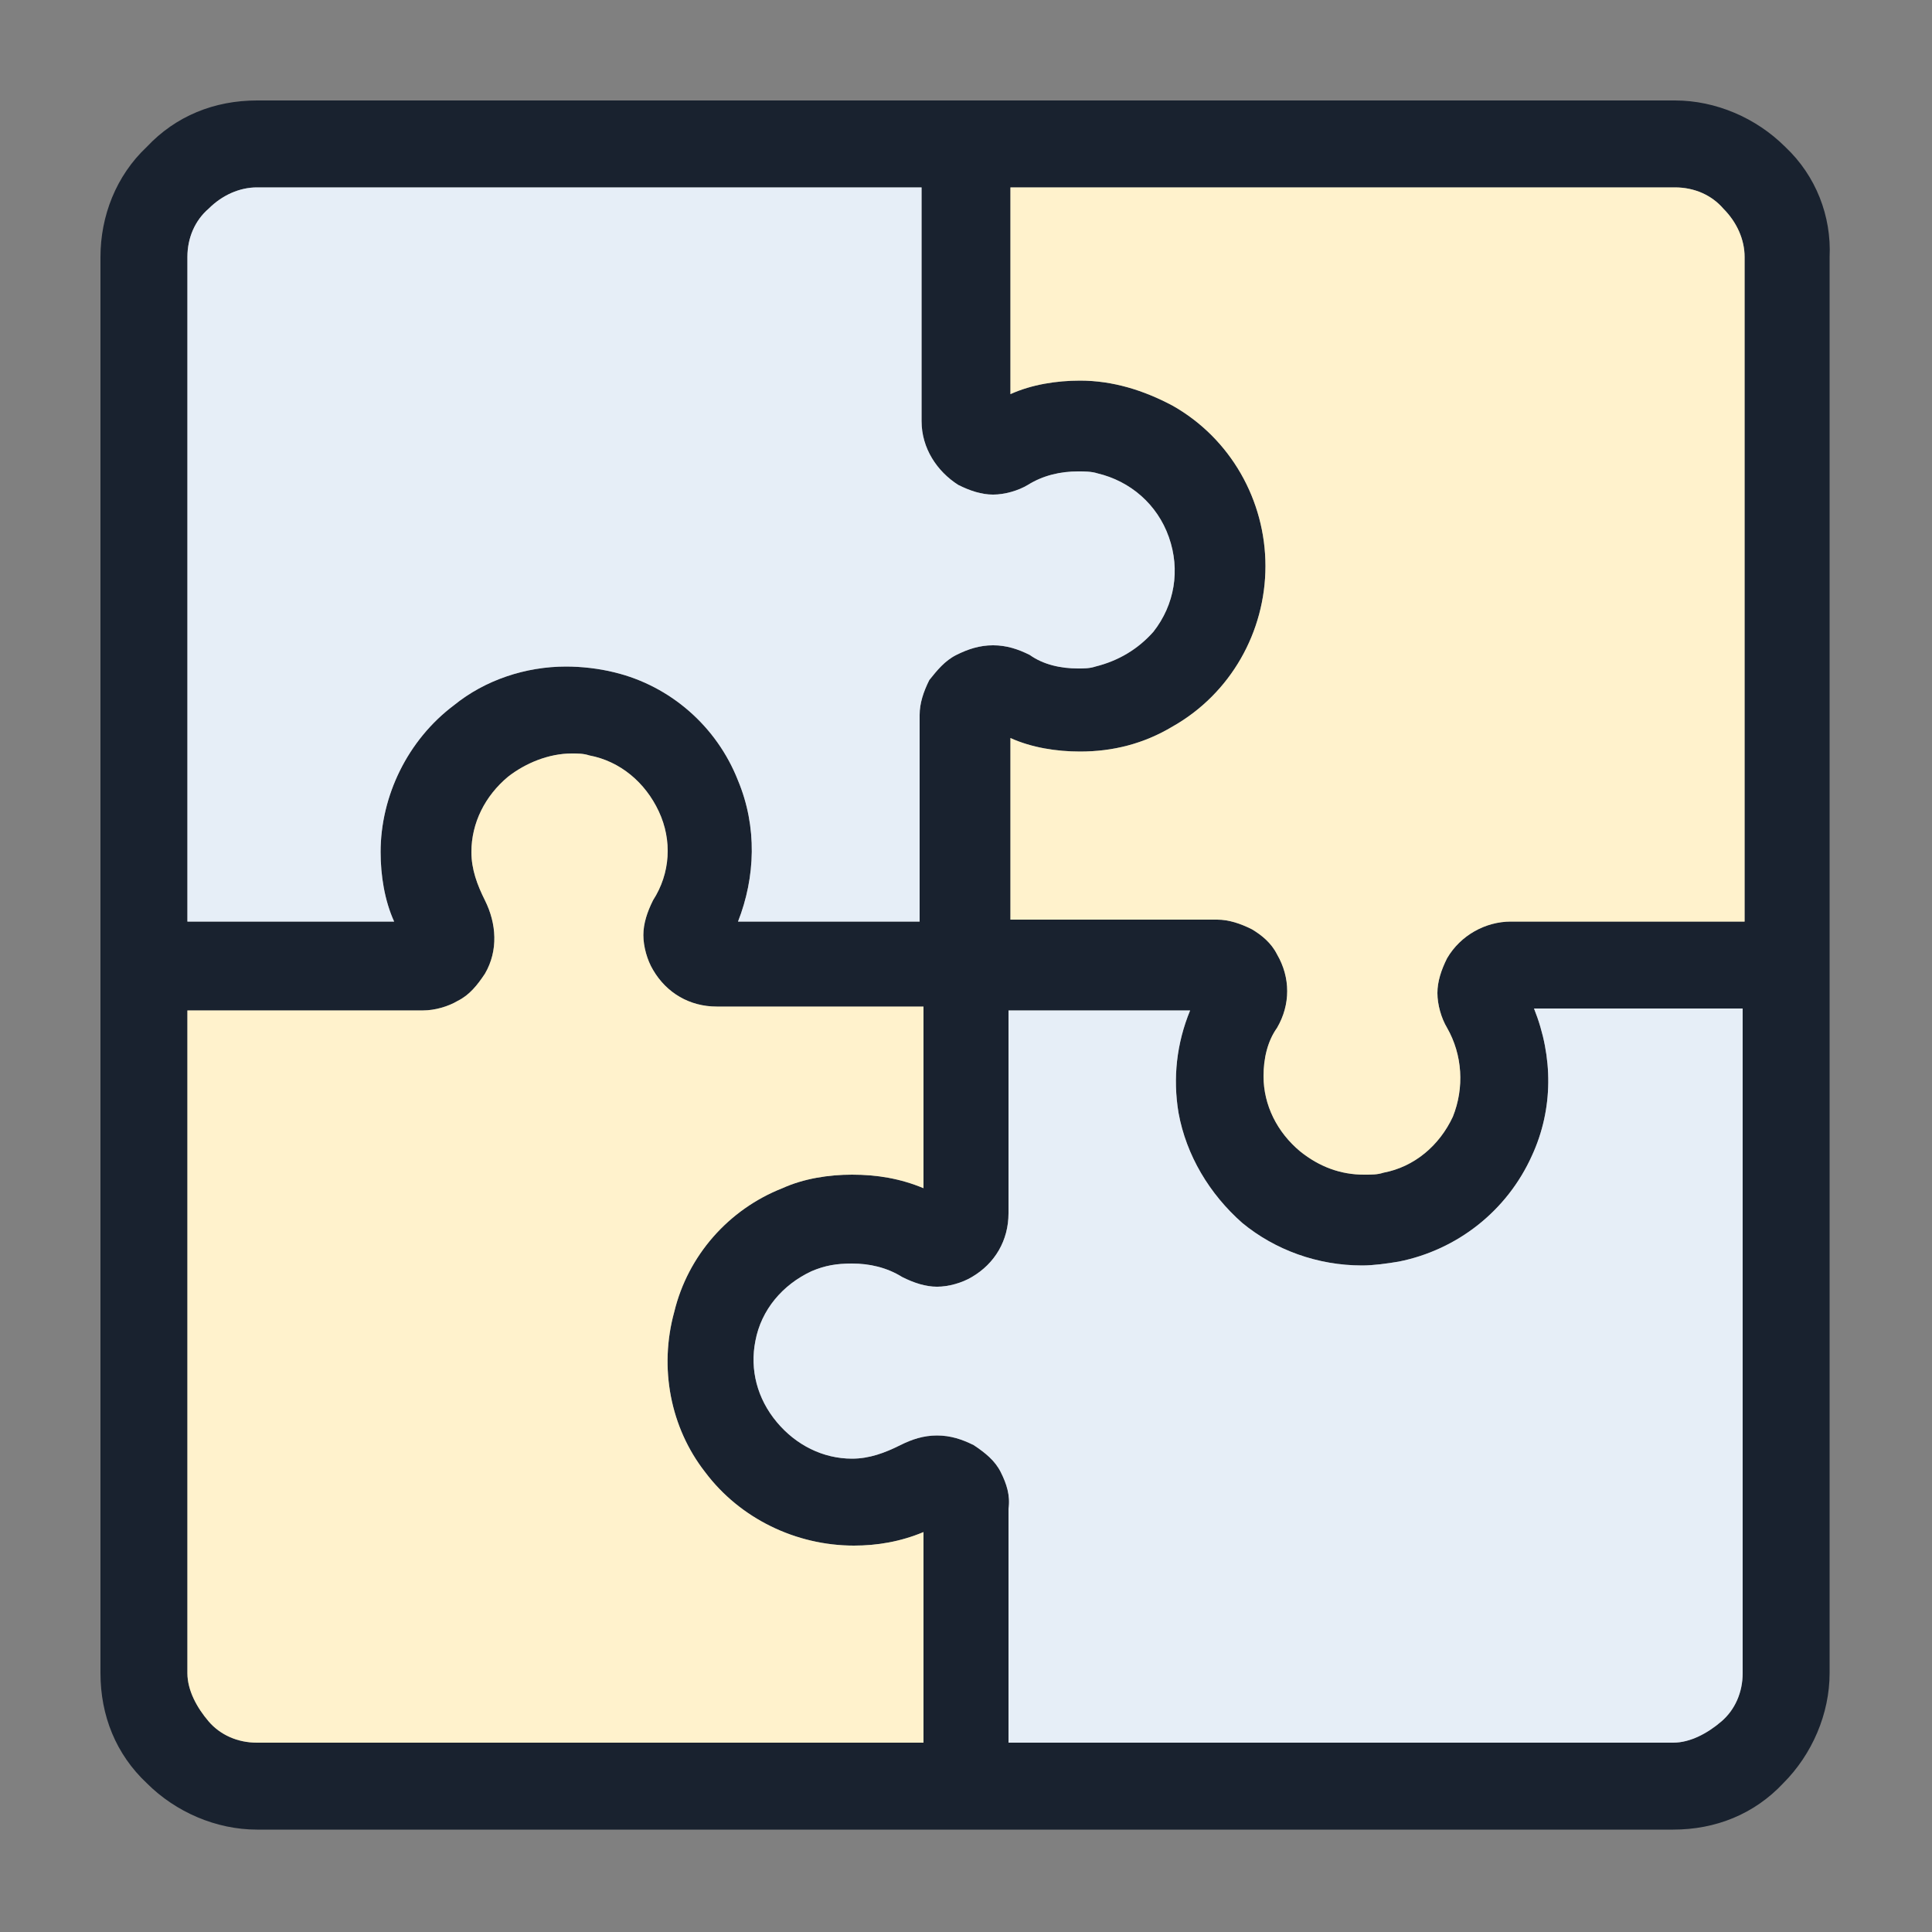
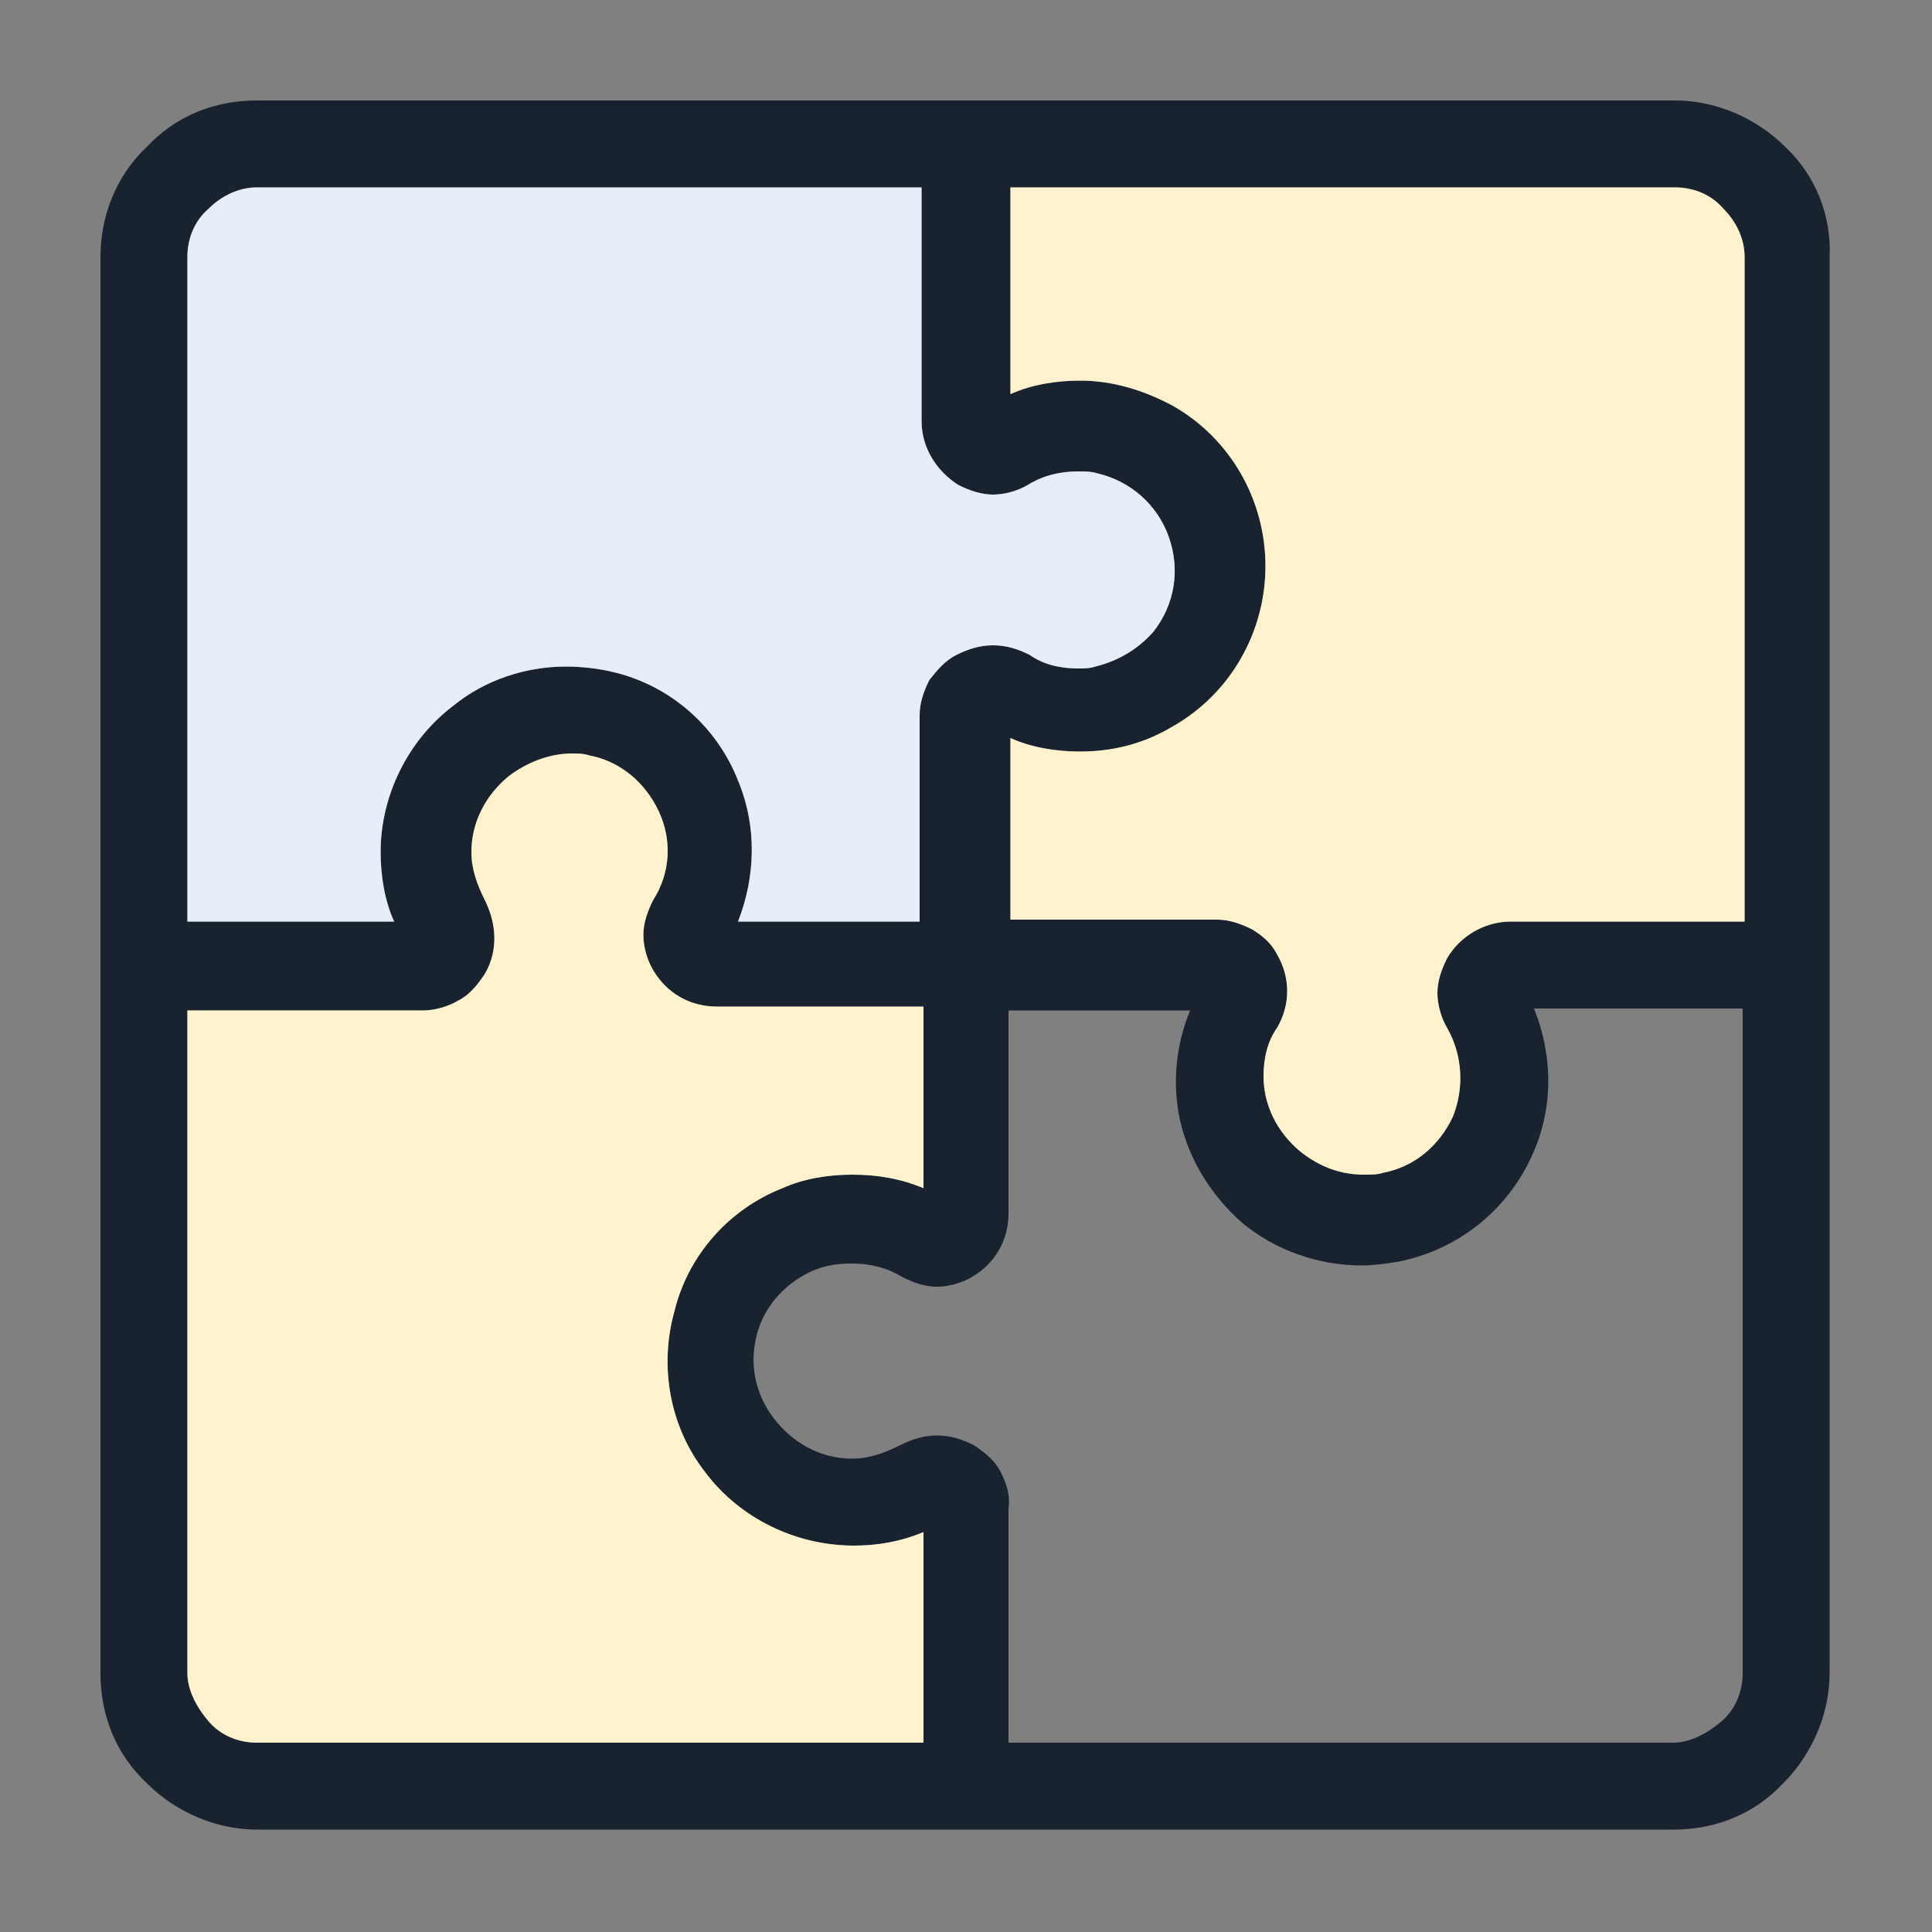
<svg xmlns="http://www.w3.org/2000/svg" version="1.1" id="Layer_1" x="0px" y="0px" viewBox="0 0 100 100" style="enable-background:new 0 0 100 100;" xml:space="preserve">
  <rect x="0" y="0" width="100" height="100" fill="#808080" stroke="none" />
  <style type="text/css">
	.st0{fill:#19222F;}
	.st1{fill:#E6EEF7;}
	.st2{fill:#FFF2CC;}
</style>
  <path class="st0" d="M92.4,7.6c-1.5-1.5-3.6-2.4-5.7-2.4H13.3c-2.2,0-4.2,0.8-5.7,2.4C6,9.1,5.2,11.2,5.2,13.3v73.3  c0,2.2,0.8,4.2,2.4,5.7c1.5,1.5,3.6,2.4,5.7,2.4h73.3c2.2,0,4.2-0.8,5.7-2.4c1.5-1.5,2.4-3.6,2.4-5.7V13.3  C94.8,11.2,94,9.1,92.4,7.6z M51.8,76.2c-0.3-0.6-0.8-1-1.4-1.4c-0.6-0.3-1.2-0.5-1.9-0.5c-0.7,0-1.3,0.2-1.9,0.5  c-0.8,0.4-1.6,0.7-2.5,0.7c-1.5,0-2.9-0.7-3.9-1.9c-1-1.2-1.4-2.7-1.1-4.2c0.3-1.6,1.4-2.9,2.9-3.6c0.7-0.3,1.3-0.4,2.1-0.4  c0.9,0,1.8,0.2,2.6,0.7c0.6,0.3,1.2,0.5,1.8,0.5c0.6,0,1.3-0.2,1.8-0.5c1.2-0.7,1.9-1.9,1.9-3.3V52.3h9.4c-0.7,1.7-0.9,3.5-0.6,5.3  c0.4,2.2,1.6,4.2,3.3,5.7c1.7,1.4,3.9,2.2,6.2,2.2c0.6,0,1.3-0.1,1.9-0.2c3-0.6,5.6-2.6,6.9-5.5c1.1-2.4,1.1-5.1,0.1-7.6h10.8v34.4  c0,1-0.4,1.9-1.1,2.5s-1.6,1.1-2.5,1.1c0,0-34.4,0-34.4,0V78.1C52.3,77.4,52.1,76.8,51.8,76.2z M49.6,25.1c0.6,0.3,1.2,0.5,1.8,0.5  c0.6,0,1.3-0.2,1.8-0.5c0.8-0.5,1.7-0.7,2.6-0.7c0.3,0,0.7,0,1,0.1c1.7,0.4,3.1,1.6,3.7,3.3c0.6,1.7,0.3,3.5-0.8,4.9  c-0.8,0.9-1.8,1.5-3,1.8c-0.3,0.1-0.6,0.1-0.9,0.1c-0.9,0-1.8-0.2-2.5-0.7c-0.6-0.3-1.2-0.5-1.9-0.5c-0.7,0-1.3,0.2-1.9,0.5  c-0.6,0.3-1,0.8-1.4,1.3c-0.3,0.6-0.5,1.2-0.5,1.8l0,10.7l-9.4,0c0.9-2.3,1-4.9,0-7.3c-1.1-2.8-3.5-4.9-6.4-5.6  c-0.8-0.2-1.7-0.3-2.5-0.3c-2.1,0-4.2,0.7-5.8,2c-2.4,1.8-3.8,4.7-3.8,7.6c0,1.2,0.2,2.5,0.7,3.6H9.7V13.3c0-1,0.4-1.9,1.1-2.5  c0.7-0.7,1.6-1.1,2.5-1.1h34.4v12.1C47.7,23.2,48.5,24.4,49.6,25.1z M90.3,47.7H78.2c-1.3,0-2.6,0.7-3.3,1.9  c-0.3,0.6-0.5,1.2-0.5,1.8c0,0.6,0.2,1.3,0.5,1.8c0.8,1.4,0.9,3.1,0.3,4.6c-0.7,1.5-2,2.6-3.6,2.9c-0.3,0.1-0.6,0.1-1,0.1  c-1.2,0-2.3-0.4-3.3-1.2c-1.2-1-1.9-2.4-1.9-3.9c0-0.9,0.2-1.8,0.7-2.5c0.7-1.2,0.7-2.6,0-3.8c-0.3-0.6-0.8-1-1.3-1.3  c-0.6-0.3-1.2-0.5-1.8-0.5l-10.7,0v-9.4c1.1,0.5,2.4,0.7,3.6,0.7c1.7,0,3.3-0.4,4.8-1.3c3-1.7,4.8-4.9,4.8-8.3s-1.8-6.6-4.8-8.3  c-1.5-0.8-3.1-1.3-4.8-1.3c-1.2,0-2.5,0.2-3.6,0.7V9.7h34.4c1,0,1.9,0.4,2.5,1.1c0.7,0.7,1.1,1.6,1.1,2.5V47.7z M9.7,52.3h12.2  c0.6,0,1.3-0.2,1.8-0.5c0.6-0.3,1-0.8,1.4-1.4c0.7-1.2,0.6-2.6,0-3.8c-0.4-0.8-0.7-1.6-0.7-2.5c0-1.5,0.7-2.9,1.9-3.9  c0.9-0.7,2.1-1.2,3.3-1.2c0.3,0,0.6,0,0.9,0.1c1.6,0.3,2.9,1.4,3.6,2.9c0.7,1.5,0.6,3.2-0.3,4.6c-0.3,0.6-0.5,1.2-0.5,1.8  s0.2,1.3,0.5,1.8c0.7,1.2,1.9,1.9,3.3,1.9h10.7l0,9.4c-1.2-0.5-2.4-0.7-3.7-0.7c-1.2,0-2.5,0.2-3.6,0.7c-2.8,1.1-4.9,3.5-5.6,6.4  c-0.8,2.9-0.2,6,1.6,8.3c1.8,2.4,4.7,3.8,7.7,3.8c1.2,0,2.4-0.2,3.6-0.7v10.9H13.3c-1,0-1.9-0.4-2.5-1.1s-1.1-1.6-1.1-2.5V52.3z" />
-   <path class="st1" d="M51.8,76.2c-0.3-0.6-0.8-1-1.4-1.4c-0.6-0.3-1.2-0.5-1.9-0.5c-0.7,0-1.3,0.2-1.9,0.5c-0.8,0.4-1.6,0.7-2.5,0.7  c-1.5,0-2.9-0.7-3.9-1.9c-1-1.2-1.4-2.7-1.1-4.2c0.3-1.6,1.4-2.9,2.9-3.6c0.7-0.3,1.3-0.4,2.1-0.4c0.9,0,1.8,0.2,2.6,0.7  c0.6,0.3,1.2,0.5,1.8,0.5c0.6,0,1.3-0.2,1.8-0.5c1.2-0.7,1.9-1.9,1.9-3.3V52.3h9.4c-0.7,1.7-0.9,3.5-0.6,5.3  c0.4,2.2,1.6,4.2,3.3,5.7c1.7,1.4,3.9,2.2,6.2,2.2c0.6,0,1.3-0.1,1.9-0.2c3-0.6,5.6-2.6,6.9-5.5c1.1-2.4,1.1-5.1,0.1-7.6h10.8v34.4  c0,1-0.4,1.9-1.1,2.5s-1.6,1.1-2.5,1.1c0,0-34.4,0-34.4,0V78.1C52.3,77.4,52.1,76.8,51.8,76.2z" />
  <path class="st1" d="M49.6,25.1c0.6,0.3,1.2,0.5,1.8,0.5c0.6,0,1.3-0.2,1.8-0.5c0.8-0.5,1.7-0.7,2.6-0.7c0.3,0,0.7,0,1,0.1  c1.7,0.4,3.1,1.6,3.7,3.3c0.6,1.7,0.3,3.5-0.8,4.9c-0.8,0.9-1.8,1.5-3,1.8c-0.3,0.1-0.6,0.1-0.9,0.1c-0.9,0-1.8-0.2-2.5-0.7  c-0.6-0.3-1.2-0.5-1.9-0.5c-0.7,0-1.3,0.2-1.9,0.5c-0.6,0.3-1,0.8-1.4,1.3c-0.3,0.6-0.5,1.2-0.5,1.8l0,10.7l-9.4,0  c0.9-2.3,1-4.9,0-7.3c-1.1-2.8-3.5-4.9-6.4-5.6c-0.8-0.2-1.7-0.3-2.5-0.3c-2.1,0-4.2,0.7-5.8,2c-2.4,1.8-3.8,4.7-3.8,7.6  c0,1.2,0.2,2.5,0.7,3.6H9.7V13.3c0-1,0.4-1.9,1.1-2.5c0.7-0.7,1.6-1.1,2.5-1.1h34.4v12.1C47.7,23.2,48.5,24.4,49.6,25.1z" />
  <path class="st2" d="M90.3,47.7H78.2c-1.3,0-2.6,0.7-3.3,1.9c-0.3,0.6-0.5,1.2-0.5,1.8c0,0.6,0.2,1.3,0.5,1.8  c0.8,1.4,0.9,3.1,0.3,4.6c-0.7,1.5-2,2.6-3.6,2.9c-0.3,0.1-0.6,0.1-1,0.1c-1.2,0-2.3-0.4-3.3-1.2c-1.2-1-1.9-2.4-1.9-3.9  c0-0.9,0.2-1.8,0.7-2.5c0.7-1.2,0.7-2.6,0-3.8c-0.3-0.6-0.8-1-1.3-1.3c-0.6-0.3-1.2-0.5-1.8-0.5l-10.7,0v-9.4  c1.1,0.5,2.4,0.7,3.6,0.7c1.7,0,3.3-0.4,4.8-1.3c3-1.7,4.8-4.9,4.8-8.3s-1.8-6.6-4.8-8.3c-1.5-0.8-3.1-1.3-4.8-1.3  c-1.2,0-2.5,0.2-3.6,0.7V9.7h34.4c1,0,1.9,0.4,2.5,1.1c0.7,0.7,1.1,1.6,1.1,2.5V47.7z" />
  <path class="st2" d="M9.7,52.3h12.2c0.6,0,1.3-0.2,1.8-0.5c0.6-0.3,1-0.8,1.4-1.4c0.7-1.2,0.6-2.6,0-3.8c-0.4-0.8-0.7-1.6-0.7-2.5  c0-1.5,0.7-2.9,1.9-3.9c0.9-0.7,2.1-1.2,3.3-1.2c0.3,0,0.6,0,0.9,0.1c1.6,0.3,2.9,1.4,3.6,2.9c0.7,1.5,0.6,3.2-0.3,4.6  c-0.3,0.6-0.5,1.2-0.5,1.8s0.2,1.3,0.5,1.8c0.7,1.2,1.9,1.9,3.3,1.9h10.7l0,9.4c-1.2-0.5-2.4-0.7-3.7-0.7c-1.2,0-2.5,0.2-3.6,0.7  c-2.8,1.1-4.9,3.5-5.6,6.4c-0.8,2.9-0.2,6,1.6,8.3c1.8,2.4,4.7,3.8,7.7,3.8c1.2,0,2.4-0.2,3.6-0.7v10.9H13.3c-1,0-1.9-0.4-2.5-1.1  s-1.1-1.6-1.1-2.5V52.3z" />
</svg>